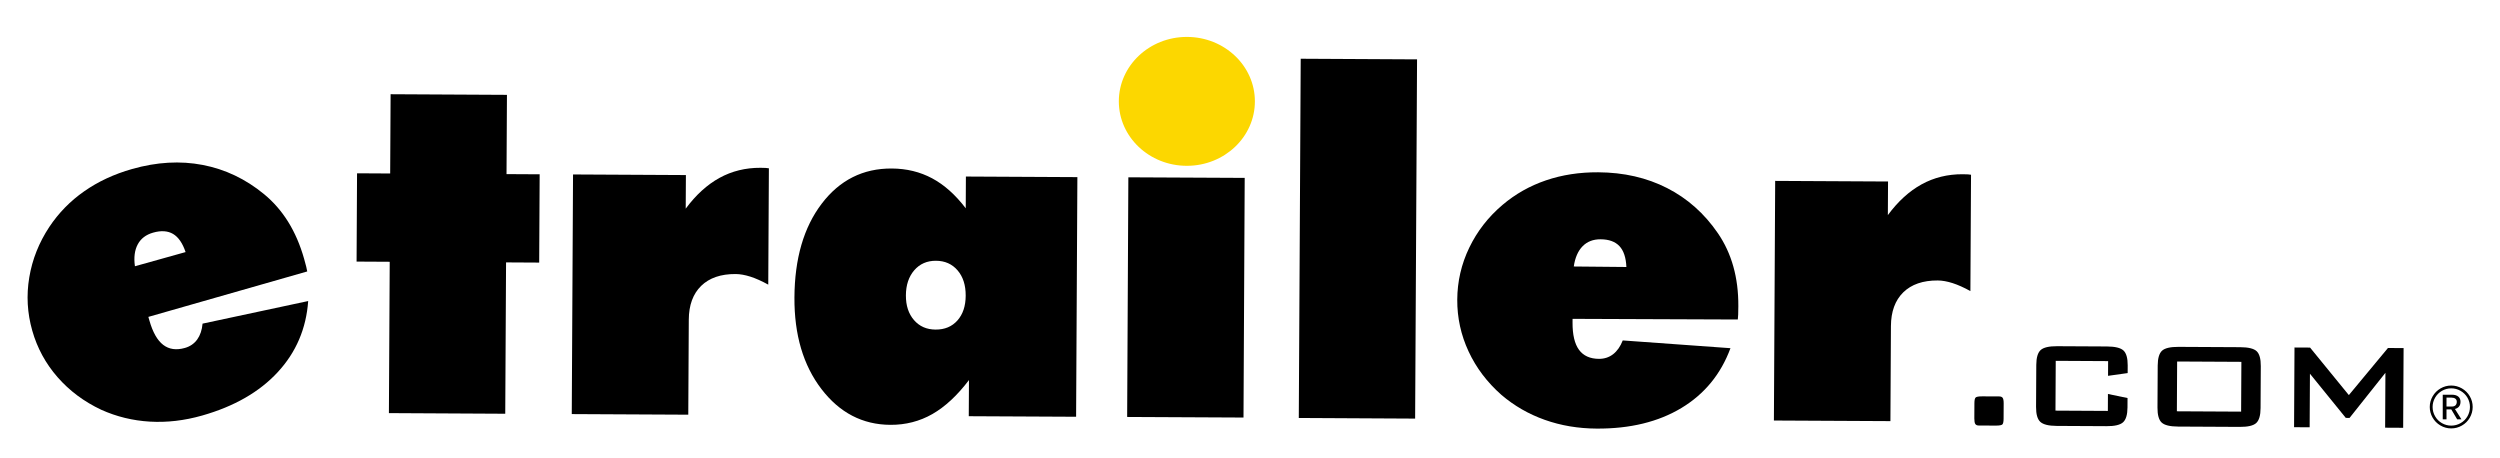
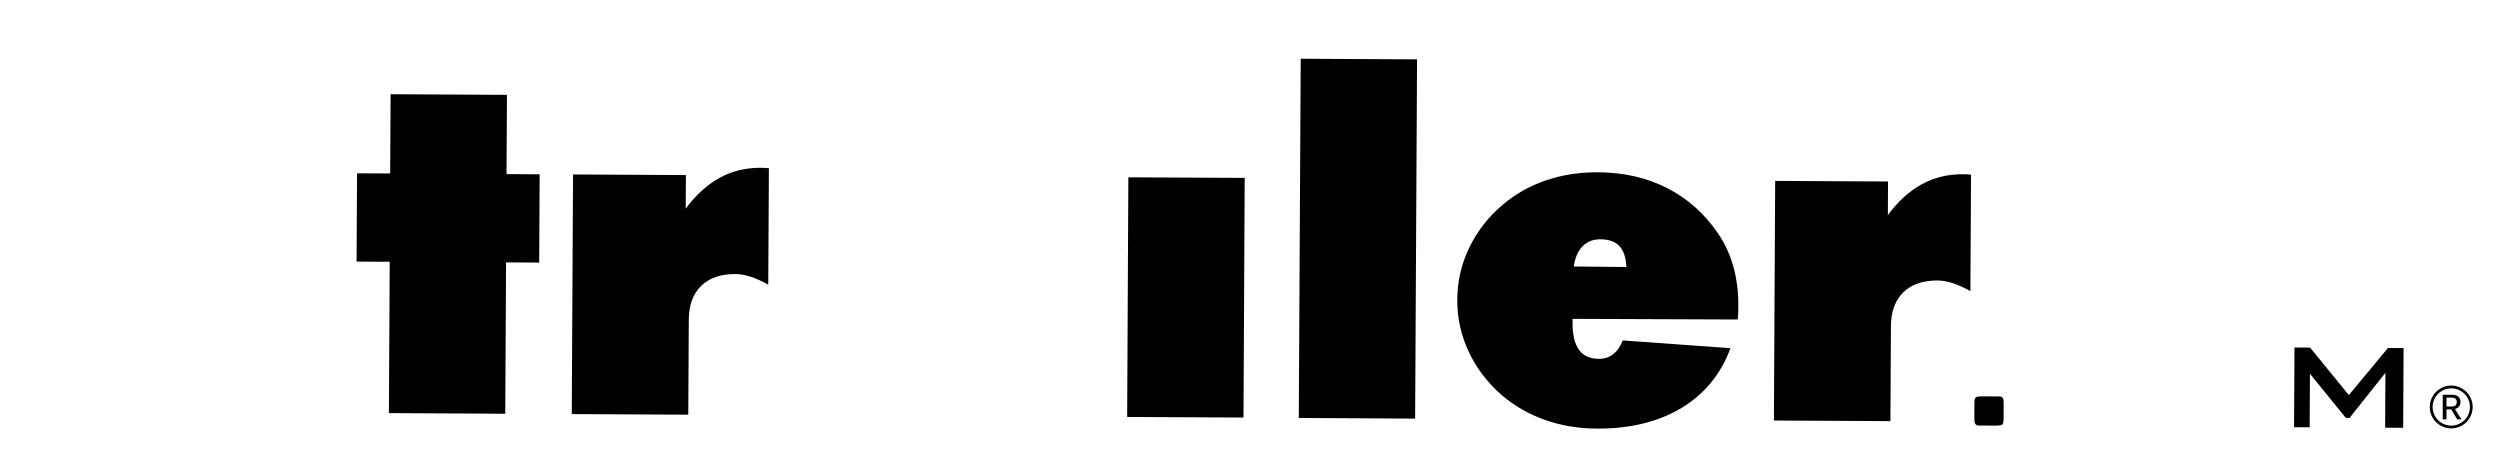
<svg xmlns="http://www.w3.org/2000/svg" id="Layer_1" x="0px" y="0px" viewBox="0 0 123.513 22.625" style="enable-background:new 0 0 123.513 22.625;" xml:space="preserve">
  <g>
    <g>
      <g>
        <path d="M19.214,20.41l0.04-7.477l-1.637-0.009l0.023-4.362l1.637,0.009l0.021-3.916l5.748,0.031l-0.021,3.916l1.637,0.009    l-0.023,4.362l-1.637-0.009l-0.04,7.477L19.214,20.41z" />
        <path d="M28.248,20.458l0.063-11.839l5.576,0.03l-0.009,1.66c0.5-0.677,1.056-1.183,1.668-1.52    c0.612-0.336,1.289-0.503,2.029-0.499c0.115,0.001,0.2,0.003,0.258,0.007c0.057,0.004,0.109,0.01,0.154,0.018l-0.031,5.748    c-0.32-0.177-0.613-0.308-0.88-0.394c-0.267-0.085-0.511-0.129-0.732-0.13c-0.733-0.004-1.301,0.192-1.704,0.586    c-0.403,0.395-0.606,0.951-0.61,1.668l-0.025,4.695L28.248,20.458z" />
-         <path d="M47.862,20.563l0.01-1.786c-0.577,0.76-1.179,1.32-1.807,1.679c-0.628,0.359-1.32,0.537-2.075,0.533    c-1.374-0.007-2.51-0.597-3.408-1.77c-0.898-1.173-1.343-2.679-1.333-4.519c0.01-1.924,0.459-3.469,1.347-4.636    c0.888-1.167,2.042-1.747,3.462-1.739c0.733,0.004,1.398,0.166,1.996,0.486c0.597,0.32,1.15,0.813,1.658,1.48l0.008-1.569    l5.508,0.029l-0.063,11.839L47.862,20.563z M44.756,14.592c-0.003,0.504,0.131,0.911,0.4,1.222    c0.269,0.311,0.625,0.467,1.068,0.469c0.45,0.002,0.81-0.148,1.079-0.452c0.269-0.304,0.405-0.711,0.407-1.223    c0.003-0.519-0.131-0.936-0.4-1.25c-0.269-0.314-0.625-0.473-1.068-0.475c-0.443-0.002-0.801,0.154-1.073,0.469    C44.897,13.668,44.759,14.081,44.756,14.592z" />
        <path d="M64.167,20.65l0.095-17.748l5.748,0.031l-0.095,17.748L64.167,20.65z" />
        <path d="M85.857,15.785l-8.164-0.032l-0.001,0.183c-0.003,0.603,0.103,1.052,0.319,1.347c0.216,0.295,0.545,0.444,0.988,0.446    c0.267,0.001,0.5-0.076,0.7-0.231c0.199-0.155,0.357-0.382,0.473-0.679l5.322,0.383c-0.473,1.28-1.279,2.264-2.42,2.953    c-1.141,0.688-2.536,1.028-4.185,1.02c-0.916-0.005-1.772-0.149-2.568-0.432c-0.796-0.283-1.51-0.693-2.14-1.231    c-0.707-0.622-1.249-1.339-1.626-2.15c-0.377-0.811-0.564-1.663-0.559-2.556c0.005-0.901,0.202-1.756,0.592-2.567    c0.39-0.811,0.937-1.516,1.643-2.115c0.636-0.539,1.352-0.943,2.148-1.214c0.795-0.271,1.655-0.403,2.578-0.398    c1.267,0.007,2.403,0.267,3.408,0.78c1.005,0.513,1.841,1.256,2.507,2.229c0.341,0.498,0.596,1.047,0.764,1.647    c0.169,0.6,0.251,1.255,0.247,1.965c-0.001,0.183-0.004,0.321-0.008,0.412C85.871,15.637,85.865,15.717,85.857,15.785z     M77.753,13.166l2.599,0.025c-0.02-0.466-0.135-0.81-0.344-1.032c-0.209-0.222-0.519-0.335-0.931-0.337    c-0.366-0.002-0.663,0.113-0.889,0.344C77.961,12.398,77.816,12.731,77.753,13.166z" />
        <path d="M87.64,20.776l0.063-11.839l5.576,0.03l-0.009,1.66c0.5-0.677,1.056-1.183,1.668-1.52    c0.612-0.336,1.289-0.503,2.029-0.499c0.115,0.001,0.2,0.003,0.258,0.007c0.057,0.004,0.109,0.01,0.154,0.018l-0.031,5.748    c-0.32-0.177-0.613-0.308-0.88-0.394c-0.267-0.085-0.511-0.129-0.732-0.13c-0.733-0.004-1.301,0.192-1.704,0.586    c-0.403,0.395-0.606,0.951-0.61,1.668l-0.025,4.695L87.64,20.776z" />
      </g>
      <g>
-         <path d="M15.179,13.411L7.33,15.656l0.05,0.176c0.165,0.58,0.392,0.982,0.682,1.205c0.29,0.223,0.647,0.274,1.073,0.153    c0.257-0.073,0.459-0.212,0.608-0.417c0.148-0.205,0.236-0.466,0.265-0.784l5.218-1.116c-0.097,1.361-0.597,2.531-1.501,3.51    c-0.904,0.979-2.149,1.695-3.735,2.146c-0.881,0.251-1.743,0.351-2.587,0.301c-0.844-0.05-1.643-0.245-2.399-0.585    c-0.852-0.401-1.572-0.938-2.161-1.612c-0.589-0.674-1.005-1.44-1.249-2.299c-0.246-0.866-0.296-1.743-0.147-2.631    c0.148-0.887,0.478-1.717,0.988-2.489C2.897,10.52,3.471,9.932,4.16,9.451c0.688-0.482,1.477-0.849,2.365-1.101    c1.219-0.347,2.382-0.414,3.49-0.201c1.108,0.213,2.118,0.693,3.029,1.442c0.466,0.383,0.864,0.84,1.193,1.369    c0.329,0.53,0.591,1.135,0.785,1.818c0.05,0.176,0.086,0.309,0.107,0.398C15.151,13.264,15.167,13.343,15.179,13.411z     M6.666,13.154l2.503-0.7c-0.149-0.441-0.355-0.74-0.618-0.896c-0.263-0.155-0.592-0.177-0.988-0.064    c-0.352,0.1-0.605,0.293-0.758,0.579C6.652,12.359,6.605,12.719,6.666,13.154z" />
-       </g>
+         </g>
      <g>
        <rect x="52.691" y="11.827" transform="matrix(0.005 -1 1 0.005 43.597 73.232)" width="11.84" height="5.748" />
-         <ellipse style="fill:#FCD700;" cx="58.637" cy="5.008" rx="3.361" ry="3.184" />
      </g>
    </g>
  </g>
  <path d="M98.603,19.585l0.168,0.001c0.082,0,0.139,0.024,0.172,0.071c0.033,0.047,0.049,0.137,0.049,0.271l-0.004,0.755 c-0.001,0.146-0.019,0.239-0.056,0.282c-0.037,0.042-0.149,0.063-0.337,0.062l-0.832-0.004c-0.082,0-0.139-0.025-0.172-0.074 c-0.033-0.049-0.049-0.14-0.049-0.273l0.004-0.755c0.001-0.142,0.019-0.235,0.056-0.277c0.037-0.042,0.149-0.063,0.337-0.062 L98.603,19.585z" />
-   <path d="M104.152,17.841l-2.588-0.014l-0.013,2.46l2.588,0.014l0.004-0.837l0.968,0.201l-0.002,0.464 c-0.002,0.358-0.075,0.602-0.218,0.733c-0.143,0.131-0.416,0.196-0.82,0.193l-2.46-0.013c-0.397-0.002-0.667-0.069-0.809-0.2 c-0.142-0.131-0.212-0.377-0.21-0.738l0.011-2.078c0.002-0.358,0.074-0.601,0.215-0.731c0.142-0.13,0.413-0.193,0.813-0.191 l2.46,0.013c0.406,0.002,0.679,0.069,0.82,0.2c0.14,0.131,0.209,0.376,0.208,0.733l-0.002,0.382l-0.969,0.136L104.152,17.841z" />
-   <path d="M106.602,18.059c0.002-0.358,0.073-0.601,0.213-0.731c0.14-0.13,0.412-0.193,0.815-0.191l3.047,0.016 c0.406,0.002,0.678,0.069,0.815,0.2c0.137,0.131,0.205,0.376,0.203,0.733l-0.011,2.078c-0.002,0.361-0.074,0.606-0.215,0.736 c-0.142,0.13-0.413,0.193-0.813,0.191l-3.047-0.016c-0.403-0.002-0.674-0.069-0.813-0.2c-0.139-0.131-0.207-0.377-0.205-0.738 L106.602,18.059z M107.549,20.32l3.174,0.017l0.013-2.46l-3.174-0.017L107.549,20.32z" />
  <path d="M113.339,21.106l0.021-3.938l0.769,0.004l1.916,2.348l1.932-2.327l0.773,0.004l-0.021,3.938l-0.891-0.005l0.014-2.711 l-1.772,2.228l-0.186-0.001l-1.771-2.183l-0.014,2.647L113.339,21.106z" />
  <g>
    <path d="M122.163,20.106c0,0.188-0.048,0.365-0.142,0.53c-0.095,0.164-0.224,0.294-0.389,0.388  c-0.164,0.095-0.341,0.142-0.529,0.142c-0.192,0-0.371-0.049-0.537-0.147c-0.165-0.098-0.294-0.229-0.385-0.391  c-0.092-0.163-0.138-0.337-0.138-0.521c0-0.188,0.048-0.364,0.143-0.528s0.225-0.294,0.389-0.389s0.34-0.142,0.528-0.142  c0.189,0,0.366,0.048,0.531,0.143c0.164,0.096,0.294,0.225,0.388,0.388S122.163,19.916,122.163,20.106z M122.028,20.106  c0-0.165-0.041-0.317-0.123-0.459c-0.082-0.141-0.195-0.253-0.338-0.336c-0.144-0.083-0.298-0.125-0.464-0.125  c-0.164,0-0.317,0.042-0.46,0.124c-0.143,0.083-0.255,0.195-0.337,0.338s-0.123,0.295-0.123,0.458c0,0.165,0.041,0.319,0.124,0.462  c0.082,0.143,0.194,0.255,0.336,0.337s0.295,0.123,0.46,0.123s0.319-0.041,0.463-0.123s0.257-0.194,0.339-0.337  S122.028,20.271,122.028,20.106z M121.397,20.718l-0.291-0.492h-0.236v0.492h-0.186v-1.217h0.449c0.139,0,0.245,0.03,0.319,0.092  c0.073,0.062,0.11,0.146,0.11,0.255c0,0.1-0.025,0.18-0.076,0.24c-0.051,0.06-0.118,0.099-0.201,0.117l0.324,0.513H121.397z   M121.378,19.851c0-0.067-0.023-0.118-0.07-0.153c-0.046-0.035-0.109-0.053-0.188-0.053h-0.25v0.44h0.268  c0.077,0,0.137-0.021,0.178-0.062C121.356,19.982,121.378,19.924,121.378,19.851z" />
  </g>
</svg>